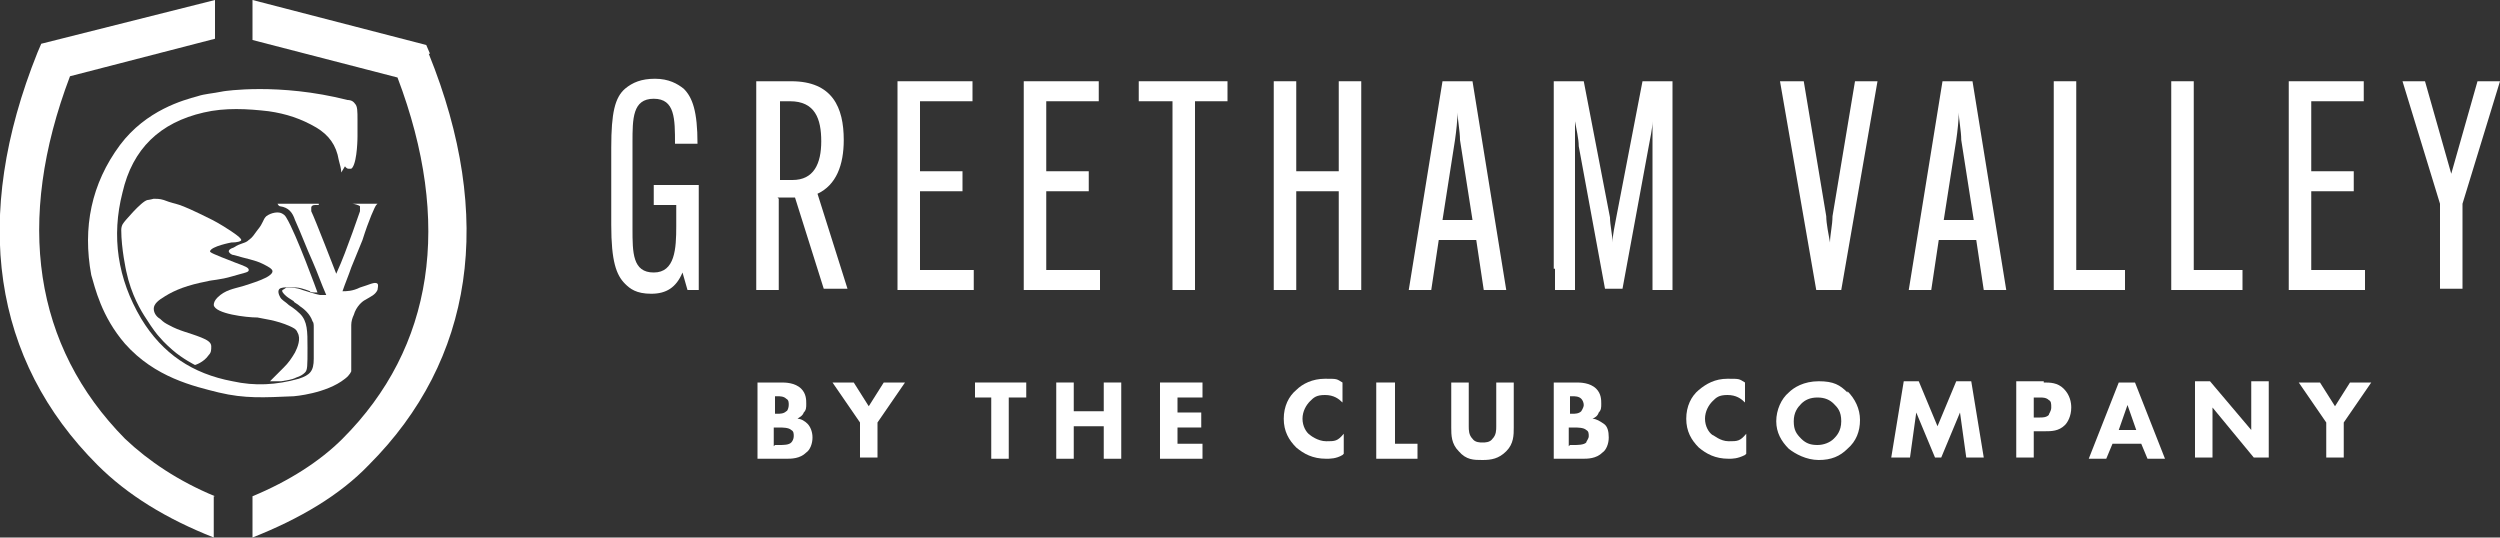
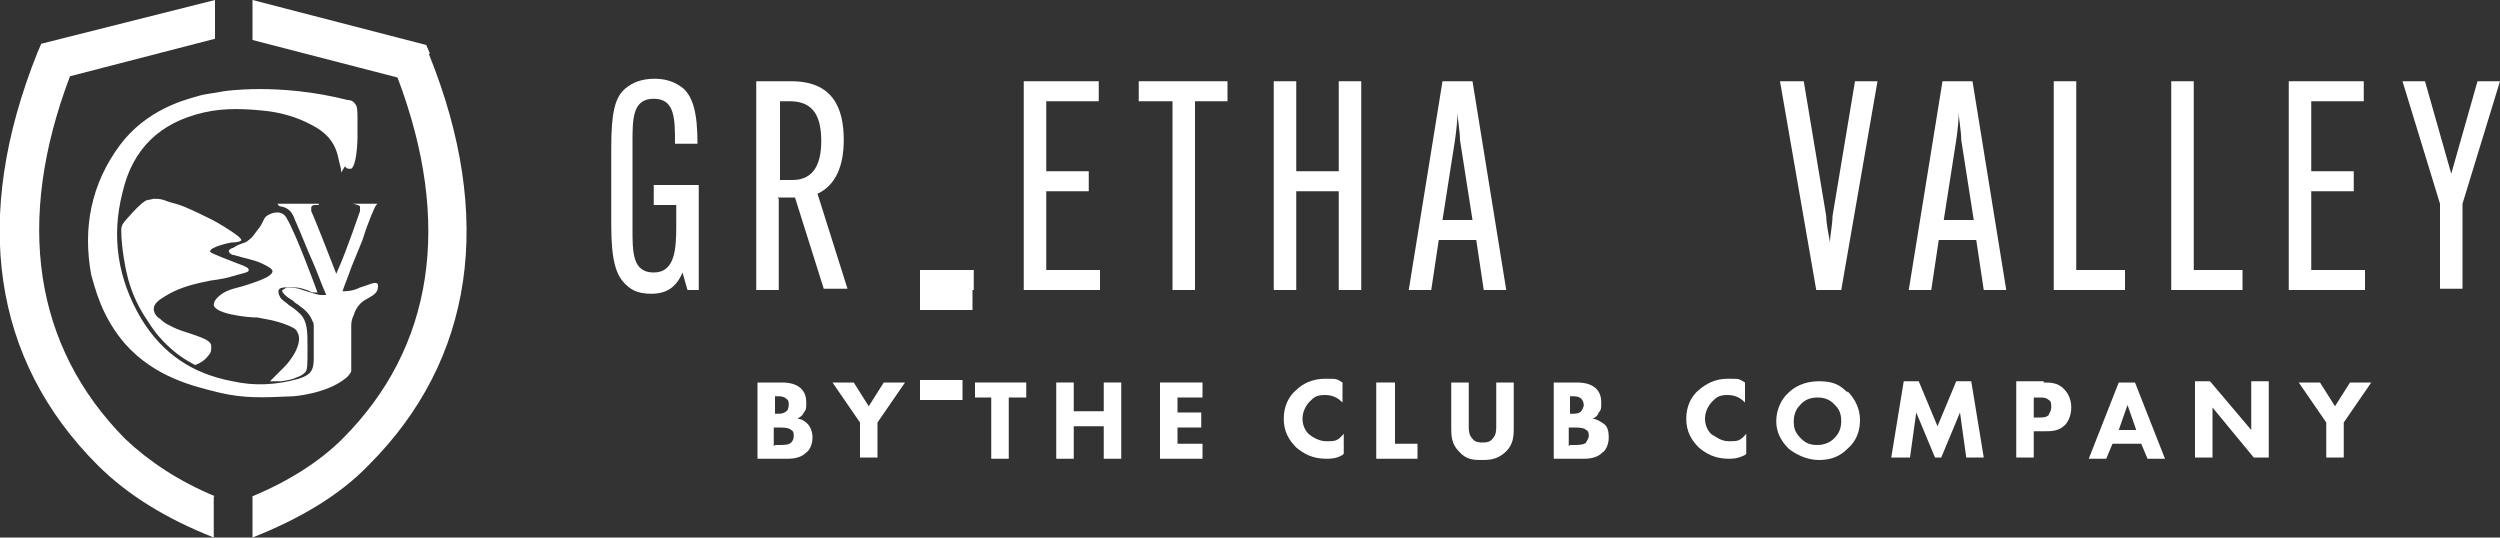
<svg xmlns="http://www.w3.org/2000/svg" version="1.1" viewBox="0 0 200 43">
  <rect x="0" y="0" width="200" height="43" fill="#333333" stroke="none" />
  <defs>
    <style>
      .cls-1 {
        fill: #fff;
        stroke-width: 0px;
      }
    </style>
  </defs>
  <g>
    <g id="Layer_2">
      <g>
        <g>
          <path class="cls-1" d="M34.4,4.3l-.3-.7L20.2,0v3.2l11.6,3c4.4,11.6,2.9,21.6-4.4,28.9-1.8,1.8-4.3,3.4-7.2,4.6v3.3c3.8-1.5,7-3.4,9.3-5.8,8.4-8.4,10.1-19.8,4.8-32.9" />
          <path class="cls-1" d="M17.2,39.7c-2.9-1.2-5.3-2.8-7.2-4.6C2.7,27.7,1.2,17.7,5.6,6.1l11.6-3V0L3.3,3.5l-.3.7C-2.3,17.4-.6,28.8,7.8,37.2c2.4,2.4,5.5,4.3,9.3,5.8v-3.3h0Z" />
        </g>
        <g>
          <path class="cls-1" d="M27.3,13.8c0-.3-.1-.6-.2-1-.2-1.2-.8-2-1.8-2.6-1.2-.7-2.4-1.1-3.8-1.3-1.7-.2-3.5-.3-5.2.1-3.5.8-5.7,2.9-6.5,6.4-.9,3.5-.4,6.9,1.5,10.1,1.7,2.8,4.1,4.4,7.3,5,1.8.4,3.5.3,5.3-.2.9-.3,1.2-.6,1.2-1.6,0-.8,0-1.7,0-2.5,0-.2,0-.4-.1-.5-.2-.6-.7-1-1-1.2-.2-.2-.5-.3-.5-.4-.3-.2-.5-.3-.7-.5-.1-.1-.3-.3-.2-.4,0,0,.2-.1.3-.2.4,0,.8,0,1.3.2.7.2.9.3,1.4.4.2,0,.4,0,.5,0-.4-.9-.7-1.8-1.1-2.7-.5-1.1-.9-2.2-1.4-3.3-.2-.6-.5-1-1.2-1.1,0,0-.1,0-.2-.2h3.3c0,0,0,0,0,.1,0,0-.2,0-.3,0-.2,0-.3.1-.3.2,0,.1,0,.2,0,.3.3.6,2,5,2,5,.5-1.1.9-2.2,1.3-3.3.2-.6.4-1.1.6-1.7,0-.2,0-.3,0-.4-.1-.1-.5-.2-.6-.2,0,0,0,0,0,0,0,0,0,0,0,0,.5,0,.9,0,1.4,0s.9,0,1.3,0c0,0,0,0,0,0,0,0,0,0-.2,0,0,0-.1,0-.2,0h0c0,0-.2,0-.3,0,0,0,0,0-.1.1-.1.1-.6,1.2-1.1,2.8h0c-.3.7-.6,1.5-.9,2.2-.2.6-.5,1.3-.7,1.9.3,0,.8,0,1.4-.3.7-.2,1.2-.5,1.4-.3.1.1,0,.4,0,.5-.2.4-.5.5-1,.8-.2.1-.7.5-.9,1.2-.1.2-.2.5-.2.8,0,1,0,2,0,3,0,.2,0,.5,0,.7,0,0-.1.3-.5.6-1.5,1.2-4.1,1.4-4.1,1.4-2.4.1-3.9.2-6-.3-2-.5-5.1-1.2-7.5-3.9-1.9-2.2-2.4-4.5-2.7-5.5-.7-3.8,0-7.3,2.3-10.4,2.1-2.8,5.1-3.6,6.2-3.9.6-.2,1.1-.2,2.1-.4,0,0,4.4-.7,9.9.7.1,0,.4,0,.6.3.2.2.2.6.2,1.3v1.3s0,1.9-.4,2.5c0,0-.1.1-.1.1,0,0,0,0-.2,0-.2,0-.3-.2-.3-.2h0Z" />
          <path class="cls-1" d="M9.9,17.8s1.4-1.7,1.9-1.8c.1,0,.5-.1.5-.1h0c.2,0,.5,0,.8.1,1.3.5.7,0,3.9,1.6,0,0,.6.3,1.5.9.6.4.8.6.8.7s-.3.2-.8.2c0,0-1.6.3-1.7.7,0,.1.2.2,2,.9.8.3,1.1.4,1.1.6s-.3.2-1.3.5-1.7.3-2,.4c-1.6.3-2.6.7-3.4,1.2-.5.3-.9.6-.9,1s.3.7.5.8c.3.3.5.4.7.5.9.5,1.6.6,2.6,1,.5.2.8.4.8.7s0,.5-.2.7c-.4.6-1.1.8-1.1.8,0,0-1-.5-1.8-1.2-.1-.1-.6-.5-1.1-1.1-.1-.1-.5-.6-1-1.4-.4-.6-1.2-1.9-1.6-3.8h0s-.4-1.8-.4-3.3h0c0-.4.2-.6.3-.7h0Z" />
          <path class="cls-1" d="M23.6,28.2c.2-.4.5-1.1.2-1.6-.1-.3-.4-.4-.6-.5-1.1-.5-2.2-.6-2.6-.7-.9,0-3.4-.3-3.5-1,0-.2.1-.4.3-.6.6-.6,1.3-.7,2-.9.6-.2,2.4-.7,2.4-1.2,0-.2-.4-.4-.8-.6-.6-.3-1.3-.4-2.3-.7-.2,0-.4-.2-.4-.3,0-.1.1-.2.4-.3.6-.4.9-.3,1.2-.6.3-.2.4-.4.7-.8.5-.6.4-.8.7-1.1.4-.3,1-.4,1.3-.2.2.1.3.3.3.3.8,1.3,2.5,6,2.5,6h0c-.3,0-.6,0-.6-.1-.5-.2-.9-.3-1.1-.3-.5,0-1.3-.1-1.4.2-.1.2.1.6.2.7.2.2.4.3.6.5,0,0,.5.3.9.7.6.6.6,1.4.6,2.7,0,1.5,0,1.8-.2,2s-.4.3-.7.4c-.4.2-.7.2-1.2.3-.3,0-.6,0-.9,0,.3-.3.7-.7,1.1-1.1s.6-.7.9-1.2h0c0,0,0,0,0,0Z" />
        </g>
        <path class="cls-1" d="M31.7,19.7" />
      </g>
      <g>
        <g>
          <path class="cls-1" d="M62.5,30.6c.3,0,1.1,0,1.6.5.4.4.4.9.4,1.2s0,.5-.2.7c-.1.3-.4.4-.5.5.3,0,.6.2.8.4.2.2.4.6.4,1.1s-.2,1-.5,1.2c-.5.5-1.2.5-1.6.5h-2.3v-6.1h1.9,0ZM62,33.1h.2c.2,0,.5,0,.7-.2.1,0,.2-.3.2-.5s0-.4-.2-.5c-.2-.2-.5-.2-.7-.2h-.2v1.4ZM62,35.6h.3c.4,0,.8,0,1-.2.1-.1.2-.3.2-.5s0-.4-.2-.5c-.2-.2-.7-.2-1-.2h-.4v1.5h0Z" />
          <path class="cls-1" d="M68.8,33.8l-2.2-3.2h1.7l1.2,1.9,1.2-1.9h1.7l-2.2,3.2v2.8h-1.4v-2.8Z" />
          <path class="cls-1" d="M80.7,31.8v4.9h-1.4v-4.9h-1.3v-1.2h4.1v1.2h-1.3Z" />
          <path class="cls-1" d="M85.9,32.9h2.4v-2.3h1.4v6.1h-1.4v-2.6h-2.4v2.6h-1.4v-6.1h1.4v2.3Z" />
          <path class="cls-1" d="M96.2,31.8h-2v1.2h1.9v1.2h-1.9v1.3h2v1.2h-3.4v-6.1h3.4v1.2h0s0,0,0,0Z" />
          <path class="cls-1" d="M107.4,36.4c-.5.3-1,.3-1.3.3-1.1,0-1.8-.4-2.4-.9-.6-.6-1-1.3-1-2.3s.4-1.8,1-2.3c.5-.5,1.3-.9,2.3-.9s.9,0,1.4.3v1.6c-.3-.3-.7-.6-1.4-.6s-.9.2-1.2.5-.6.8-.6,1.4.3,1.1.6,1.3c0,0,.6.5,1.3.5s.9,0,1.4-.6v1.6h0s0,0,0,0Z" />
          <path class="cls-1" d="M111.6,30.6v4.9h1.8v1.2h-3.3v-6.1h1.5s0,0,0,0Z" />
          <path class="cls-1" d="M121.1,34.2c0,.6,0,1.3-.6,1.9-.6.6-1.2.7-1.9.7s-1.3,0-1.9-.7c-.6-.6-.6-1.3-.6-1.9v-3.6h1.4v3.5c0,.3,0,.7.3,1,.2.3.6.3.8.3s.6,0,.8-.3c.3-.3.3-.7.3-1v-3.5h1.4v3.6h0Z" />
          <path class="cls-1" d="M126.1,30.6c.3,0,1.1,0,1.6.5.4.4.4.9.4,1.2s0,.5-.2.7c-.1.3-.3.4-.5.5.3,0,.6.2.9.4s.4.6.4,1.1-.2,1-.5,1.2c-.5.5-1.2.5-1.6.5h-2.3v-6.1h1.9,0ZM125.6,33.1h.2c.2,0,.5,0,.7-.2,0,0,.2-.3.2-.5s-.1-.4-.2-.5c-.2-.2-.5-.2-.7-.2h-.2v1.4h0ZM125.6,35.6h.3c.3,0,.8,0,1-.2,0-.1.2-.3.2-.5s0-.4-.2-.5c-.2-.2-.7-.2-1-.2h-.4v1.5h0Z" />
          <path class="cls-1" d="M139.6,36.4c-.6.3-1,.3-1.3.3-1.1,0-1.8-.4-2.4-.9-.6-.6-1-1.3-1-2.3s.4-1.8,1-2.3,1.3-.9,2.3-.9.9,0,1.4.3v1.6c-.3-.3-.7-.6-1.4-.6s-.9.2-1.2.5-.6.8-.6,1.4.3,1.1.6,1.3c.1,0,.6.5,1.3.5s.9,0,1.4-.6v1.6h0s0,0,0,0Z" />
          <path class="cls-1" d="M147.8,31.3c.6.6,1,1.4,1,2.3s-.3,1.7-1,2.3c-.6.6-1.3.9-2.3.9s-1.9-.5-2.4-.9c-.6-.6-1-1.3-1-2.2s.4-1.8,1-2.3c.4-.4,1.2-.9,2.4-.9s1.7.3,2.3.9h0ZM144.1,32.3c-.3.3-.6.7-.6,1.4s.2,1,.6,1.4c.4.4.8.5,1.3.5s1-.2,1.3-.5c.2-.2.6-.6.6-1.4s-.3-1.1-.6-1.4c-.3-.3-.7-.5-1.3-.5s-1,.2-1.3.5h0Z" />
          <path class="cls-1" d="M151.3,36.6l1-6.1h1.2l1.5,3.6,1.5-3.6h1.2l1,6.1h-1.4l-.5-3.6-1.5,3.6h-.5l-1.5-3.6-.5,3.6h-1.5Z" />
          <path class="cls-1" d="M163.5,30.6c.5,0,1.1,0,1.6.5.5.5.6,1.1.6,1.5,0,.7-.3,1.2-.5,1.4-.5.5-1.1.5-1.6.5h-.9v2.1h-1.4v-6.1h2.2s0,0,0,0ZM162.7,33.4h.5c.2,0,.5,0,.7-.2,0-.1.2-.3.2-.6s0-.5-.2-.6c-.2-.2-.5-.2-.7-.2h-.5v1.7h0s0,0,0,0Z" />
          <path class="cls-1" d="M171.3,35.5h-2.3l-.5,1.2h-1.4l2.4-6.1h1.3l2.4,6.1h-1.4l-.5-1.2h0ZM170.9,34.4l-.7-2-.7,2h1.5Z" />
          <path class="cls-1" d="M175.6,36.6v-6.1h1.2l3.3,3.9v-3.9h1.4v6.1h-1.2l-3.3-4v4h-1.4Z" />
          <path class="cls-1" d="M186.1,33.8l-2.2-3.2h1.7l1.2,1.9,1.2-1.9h1.7l-2.2,3.2v2.8h-1.4v-2.8h0Z" />
        </g>
        <g>
          <path class="cls-1" d="M52.4,14.8h3.5v8.4h-.9l-.4-1.4h0c-.5,1.2-1.3,1.7-2.5,1.7s-1.7-.4-2.1-.8c-.7-.7-1.1-1.8-1.1-4.7v-6.2c0-2.8.3-4,1.1-4.7.6-.5,1.3-.8,2.4-.8s1.8.4,2.3.8c.7.7,1.1,1.8,1.1,4.4h0c0,0-1.8,0-1.8,0h0c0-2,0-3.6-1.7-3.6s-1.7,1.6-1.7,3.5v6.9c0,1.9,0,3.5,1.7,3.5s1.8-1.9,1.8-3.7v-1.7h-1.8v-1.6h0s0,0,0,0Z" />
          <path class="cls-1" d="M62.3,15.9v7.3h-1.8V6.5h2.8c3.3,0,4.2,2.1,4.2,4.7h0c0,2-.6,3.6-2.1,4.3l2.4,7.6h-1.9l-2.3-7.3h-1.4,0s0,0,0,0ZM62.3,14.4h1.1c1.7,0,2.3-1.3,2.3-3.1h0c0-1.8-.5-3.2-2.5-3.2h-.8v6.3h0Z" />
-           <path class="cls-1" d="M73.6,15.3v6.3h4.3v1.6h-6.1V6.5h6v1.6h-4.2v5.6h3.4v1.6h-3.4,0,0Z" />
+           <path class="cls-1" d="M73.6,15.3v6.3h4.3v1.6h-6.1h6v1.6h-4.2v5.6h3.4v1.6h-3.4,0,0Z" />
          <path class="cls-1" d="M83.7,15.3v6.3h4.3v1.6h-6.1V6.5h6v1.6h-4.2v5.6h3.4v1.6h-3.4,0,0Z" />
          <path class="cls-1" d="M95.6,8.1v15.1h-1.8v-15.1h-2.7v-1.6h7.1v1.6h-2.7,0Z" />
          <path class="cls-1" d="M108.9,6.5v16.7h-1.8v-7.9h-3.4v7.9h-1.8V6.5h1.8v7.2h3.4v-7.2h1.8Z" />
          <path class="cls-1" d="M114.5,23.2h-1.8l2.7-16.7h2.4l2.7,16.7h-1.8l-.6-4h-3l-.6,4h0ZM115.3,17.6h2.5l-1-6.4c0-.7-.2-1.7-.2-2.2h0c0,.6-.1,1.5-.2,2.2l-1,6.4h0Z" />
-           <path class="cls-1" d="M124.3,21.5V6.5h2.4l2.1,10.9c0,.6.2,1.4.2,2h0c0-.6.2-1.4.3-2l2.1-10.9h2.4v16.7h-1.6v-11.4c0-.6,0-1.5,0-2.1h0c0,.6-.2,1.4-.3,2l-2.1,11.4h-1.4l-2.1-11.4c0-.6-.2-1.4-.3-2h0c0,.6,0,1.4,0,2.1v11.4h-1.6v-1.7h0Z" />
          <path class="cls-1" d="M142.5,6.5h1.8l1.8,10.8c0,.6.2,1.5.3,2.1h0c0-.6.2-1.4.2-2.1l1.8-10.8h1.8l-2.9,16.7h-2l-2.9-16.7h0Z" />
          <path class="cls-1" d="M154.5,23.2h-1.8l2.7-16.7h2.4l2.7,16.7h-1.8l-.6-4h-3l-.6,4h0ZM155.4,17.6h2.5l-1-6.4c0-.7-.2-1.7-.2-2.2h0c0,.6-.1,1.5-.2,2.2l-1,6.4h0Z" />
          <path class="cls-1" d="M164.3,23.2V6.5h1.8v15.1h3.9v1.6h-5.7,0Z" />
          <path class="cls-1" d="M173.7,23.2V6.5h1.8v15.1h3.9v1.6h-5.7,0Z" />
          <path class="cls-1" d="M184.9,15.3v6.3h4.3v1.6h-6.1V6.5h6v1.6h-4.2v5.6h3.4v1.6h-3.4,0,0Z" />
          <path class="cls-1" d="M196.1,13.9h0l2.1-7.4h1.8l-3,9.8v6.8h-1.8v-6.8l-3-9.8h1.8l2.1,7.4h0Z" />
        </g>
      </g>
    </g>
  </g>
</svg>